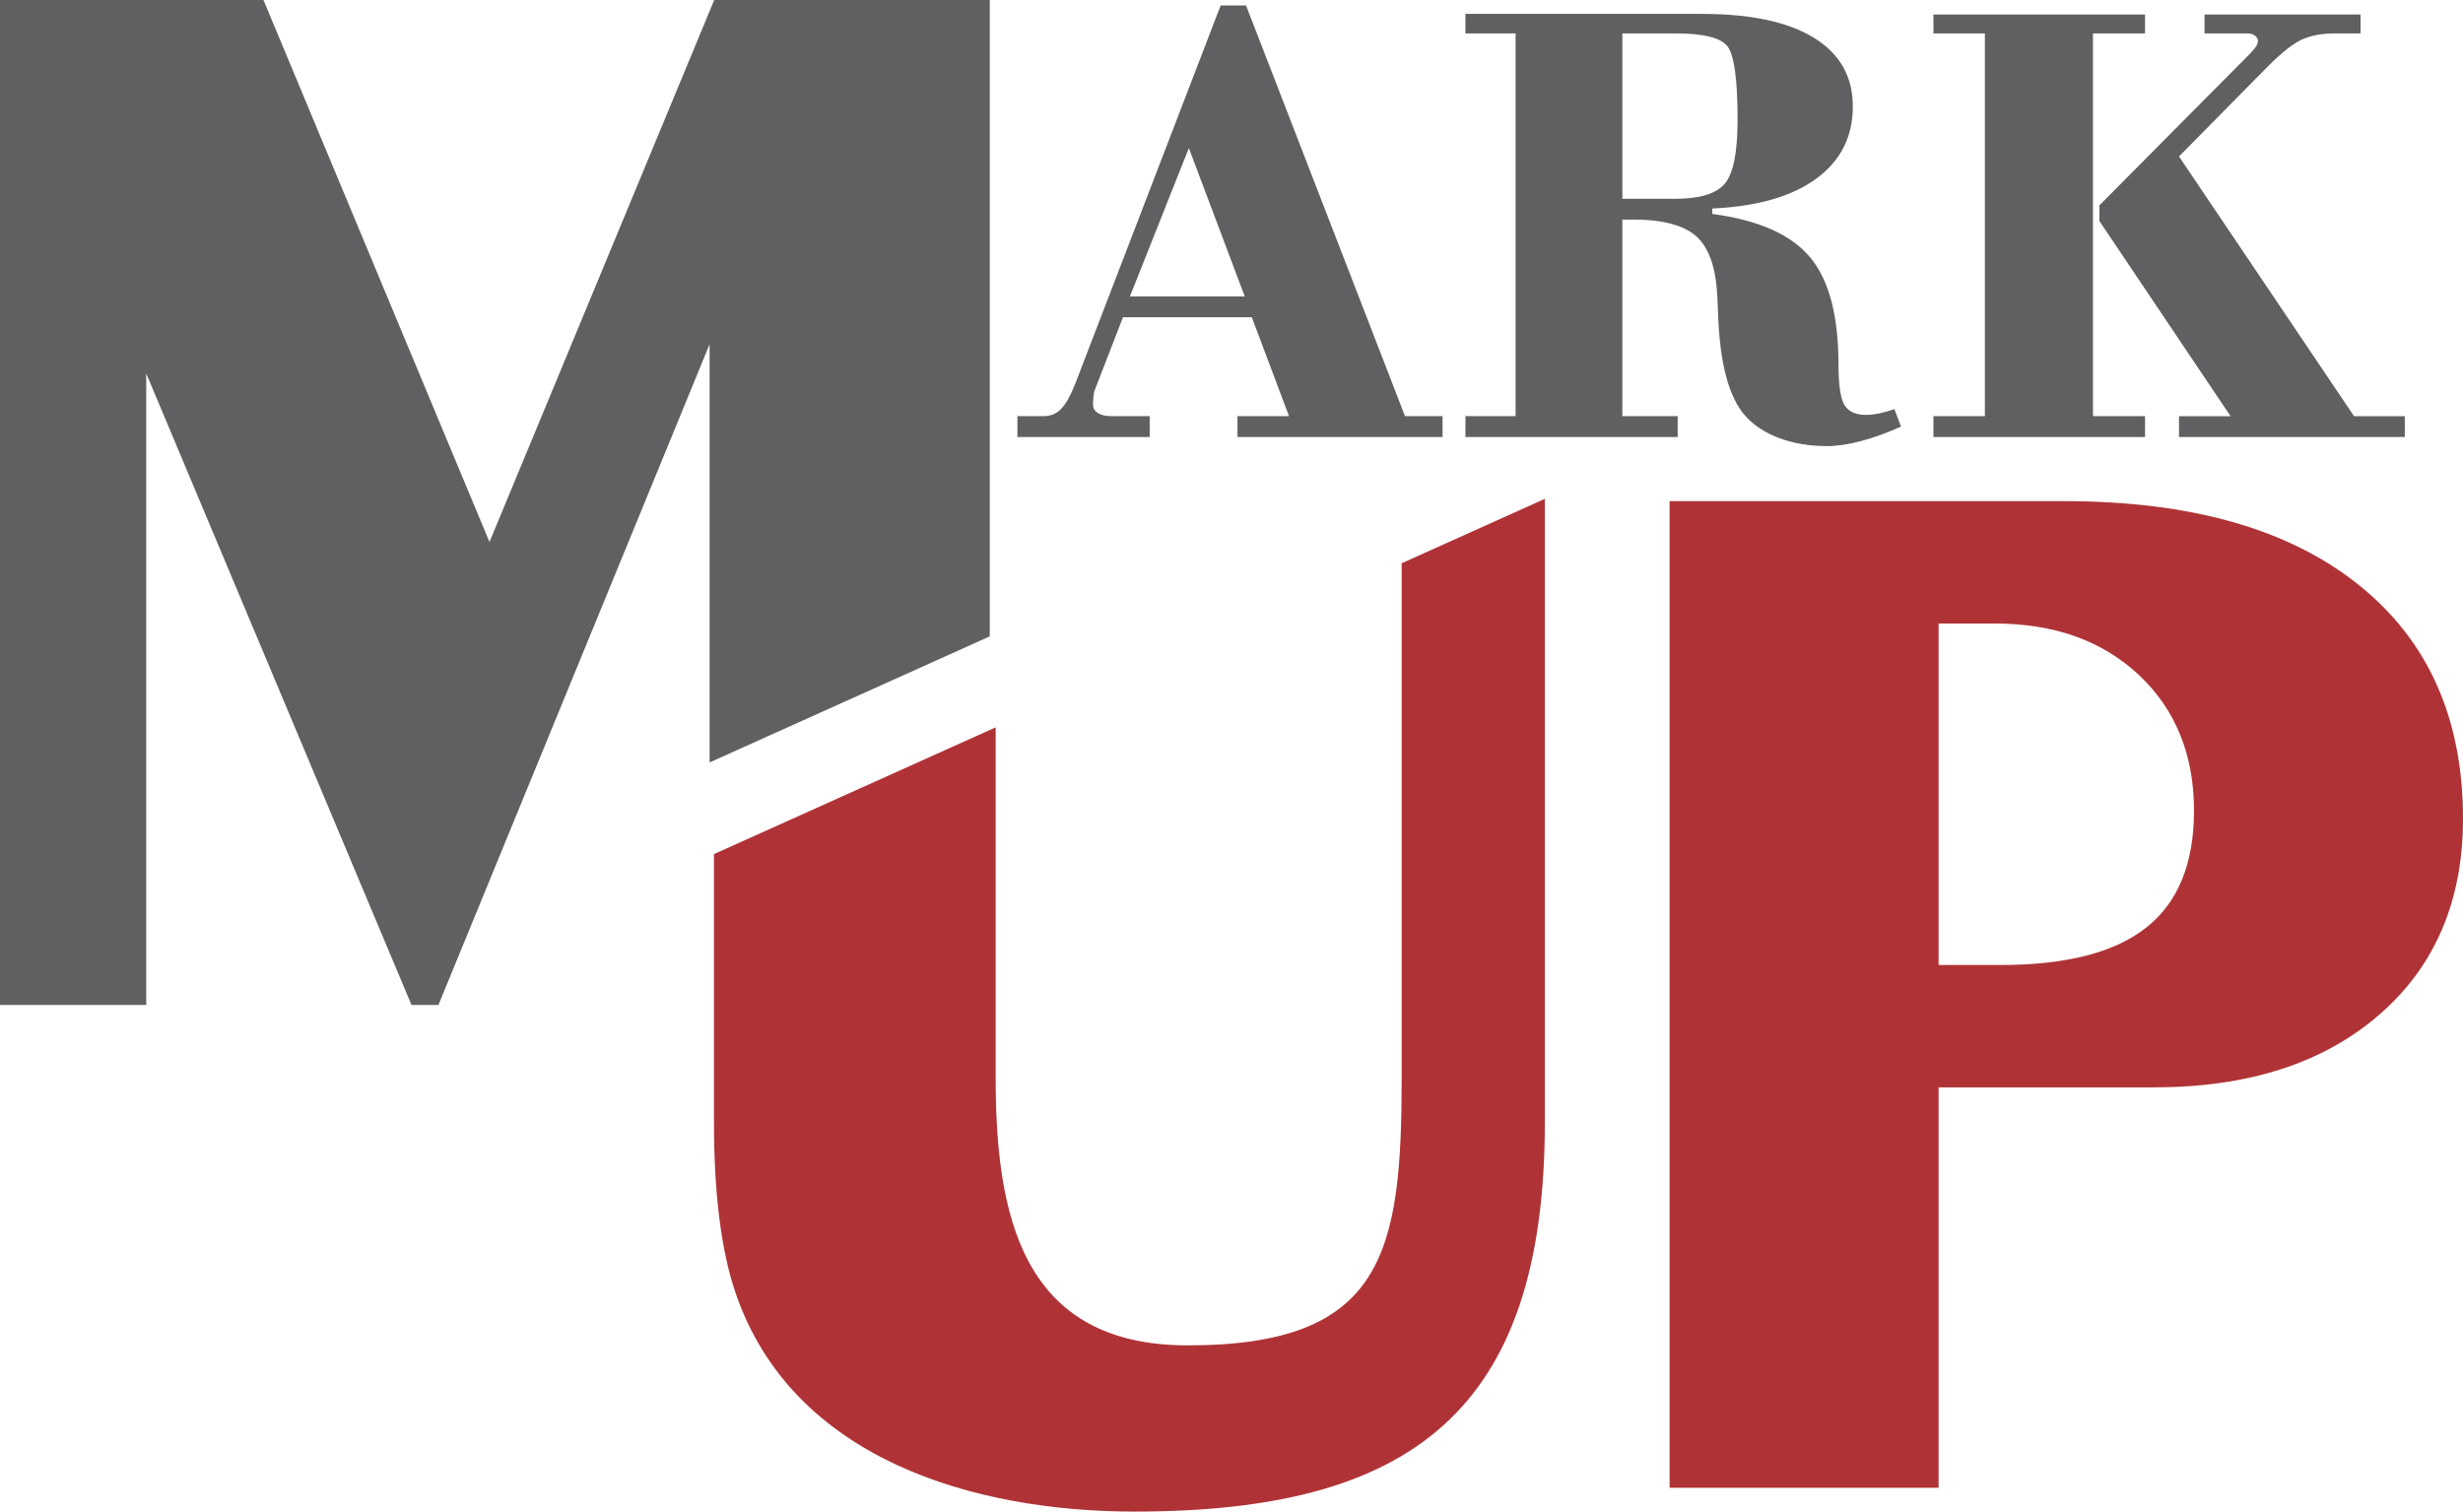
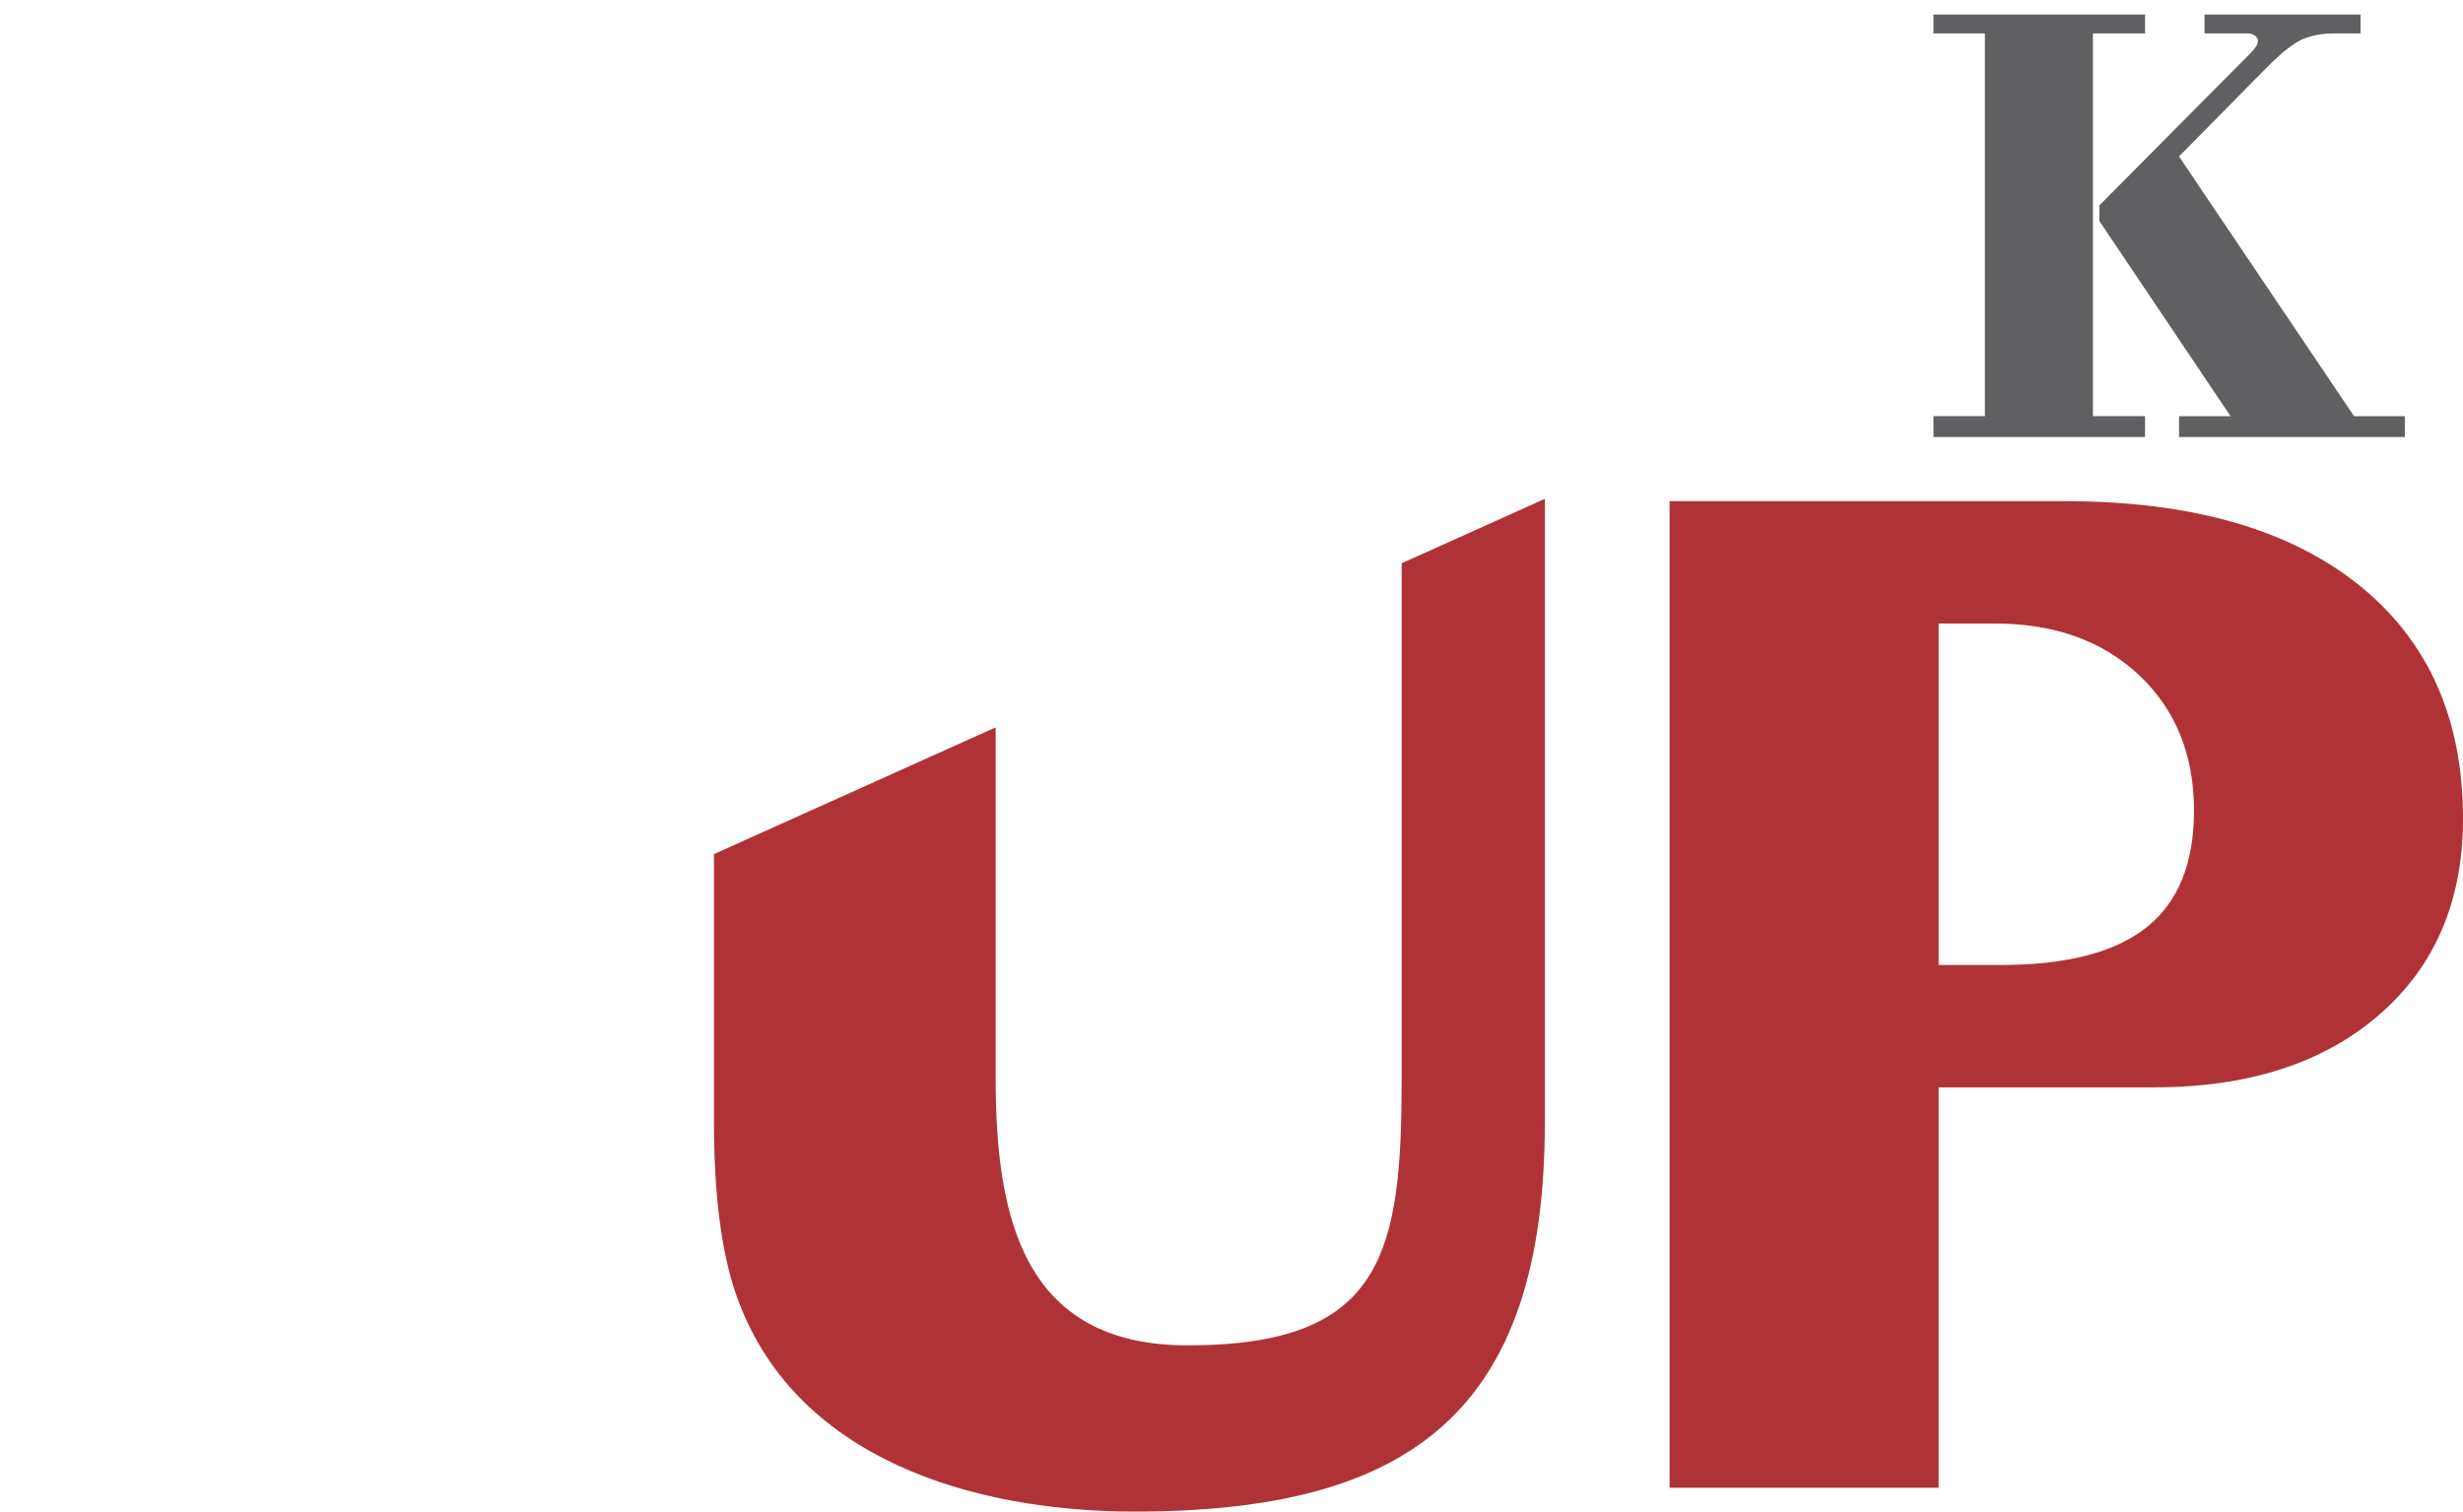
<svg xmlns="http://www.w3.org/2000/svg" xml:space="preserve" width="141.34mm" height="86.759mm" version="1.1" style="shape-rendering:geometricPrecision; text-rendering:geometricPrecision; image-rendering:optimizeQuality; fill-rule:evenodd; clip-rule:evenodd" viewBox="0 0 14117.02 8665.47">
  <defs>
    <style type="text/css"> .fil0 {fill:#606062} .fil1 {fill:#AF3336} .fil2 {fill:#606062;fill-rule:nonzero} .fil3 {fill:#AF3336;fill-rule:nonzero} </style>
  </defs>
  <g id="Слой_x0020_1">
-     <polygon class="fil0" points="-0,5761.22 -0,0 1510.12,0 2805.58,3107.04 4093.64,0 5672.95,0 5672.95,3648.17 4067.17,4370.72 4067.17,1973.41 2512.97,5761.22 2358.55,5761.22 838.11,2140.97 838.11,5761.22 " />
    <path class="fil1" d="M5706.71 4169.71l0 2004.77c0,786.43 146.3,1538.15 1100.6,1538.15 1127.07,0 1226.59,-533.21 1226.59,-1538.15l0 -413.26 0 -2393.88 0 -138.48 820.5 -369.2 0 507.68 0 2393.88 0 672.11c0,1662.57 -772.35,2232.14 -2351.67,2232.14 -913.34,0 -1960.28,-296.14 -2287.07,-1254.29 -81.06,-237.9 -123.48,-564.68 -123.48,-977.85l0 -1537.12 1614.53 -726.51z" />
-     <path class="fil2" d="M6476.4 1699.14l658.01 0 -320.3 -850.19 -337.71 850.19zm-644.95 806.03l0 -119.42 149.27 0c40.42,0 74.01,-13.67 100.13,-40.42 26.74,-26.75 54.11,-75.25 82.09,-145.54l833.4 -2168.69 145.54 0 911.14 2354.64 215.19 0 0 119.42 -1175.47 0 0 -119.42 295.43 0 -213.32 -567.2 -738.24 0 -160.46 414.2c-3.74,6.84 -6.22,18.67 -8.08,33.59 -1.87,14.92 -3.12,32.96 -3.12,53.49 0,21.14 9.96,37.32 28.62,48.51 18.66,11.82 45.4,17.41 78.99,17.41l217.05 0 0 119.42 -758.14 0z" />
-     <path id="_1" class="fil2" d="M8399.43 2385.76l287.34 0 0 -2194.19 -287.34 0 0 -111.96 1355.2 0c279.24,0 493.19,45.41 641.84,136.84 148.64,90.8 223.27,222.65 223.27,393.68 0,174.15 -69.66,311.6 -209.6,414.21 -139.31,102 -338.33,159.22 -595.82,171.03l0 31.09c263.7,34.83 450.29,117.55 559.13,246.91 109.46,129.36 164.18,335.85 164.18,618.83 0,116.3 11.83,193.42 34.83,230.73 23.01,36.7 63.44,55.35 121.9,55.35 23.01,0 47.89,-2.49 75.26,-8.08 27.36,-5.6 56.59,-13.68 88.31,-24.88l37.93 100.13c-80.23,36.08 -156.73,64.06 -230.11,83.34 -73.39,19.29 -137.46,28.62 -192.18,28.62 -100.76,0 -192.18,-14.93 -274.28,-45.41 -81.47,-30.47 -146.77,-72.76 -195.29,-127.5 -95.16,-105.73 -147.39,-302.26 -156.72,-590.22 -1.25,-39.18 -2.49,-67.79 -3.74,-87.69 -7.46,-167.3 -46.64,-283.6 -118.17,-349.52 -72.14,-65.31 -192.8,-98.27 -362.58,-98.27l-64.06 0 0 1126.95 317.19 0 0 119.42 -1216.51 0 0 -119.42zm899.32 -1246.35l305.99 0c138.07,0 231.98,-28.62 281.11,-86.46 49.13,-57.84 73.39,-180.35 73.39,-367.56 0,-235.72 -20.53,-376.9 -60.95,-423.54 -40.43,-46.64 -138.07,-70.28 -293.56,-70.28l-305.99 0 0 947.83z" />
    <path id="_2" class="fil2" d="M12032.79 1177.34l866.36 -872.57c16.17,-17.42 26.74,-30.48 32.96,-40.43 6.22,-9.33 9.33,-19.9 9.33,-31.09 0,-10.58 -5.6,-20.53 -16.79,-28.62 -10.58,-8.7 -24.26,-13.05 -39.81,-13.05l-249.39 0 0 -108.22 894.35 0 0 108.22 -149.27 0c-72.76,0 -134.96,11.82 -185.96,34.83 -51,23.01 -115.68,74.01 -194.67,153l-510.61 517.45 1003.19 1488.91 291.06 0 0 119.42 -1294.25 0 0 -119.42 295.42 0 -751.92 -1118.86 0 -89.56zm-950.94 1208.42l294.8 0 0 -2194.19 -294.8 0 0 -108.22 1212.77 0 0 108.22 -298.53 0 0 2194.19 298.53 0 0 119.42 -1212.77 0 0 -119.42z" />
    <path class="fil3" d="M11111.4 3574.49l0 1957.56 355.12 0c378.24,0 656.85,-72.18 837.31,-216.54 180.45,-142.92 271.4,-366.68 271.4,-668.4 0,-320.49 -105.38,-578.9 -314.71,-776.68 -210.77,-197.77 -486.5,-295.94 -827.2,-295.94l-321.92 0zm-1541.8 4954.53l0 -5656.13 2260.72 0c724.71,0 1286.28,158.8 1686.16,477.84 399.89,319.05 600.55,766.57 600.55,1342.58 0,470.63 -160.24,845.96 -479.27,1123.14 -320.49,278.62 -752.14,417.21 -1294.94,417.21l-1231.41 0 0 2295.37 -1541.8 0z" />
  </g>
</svg>